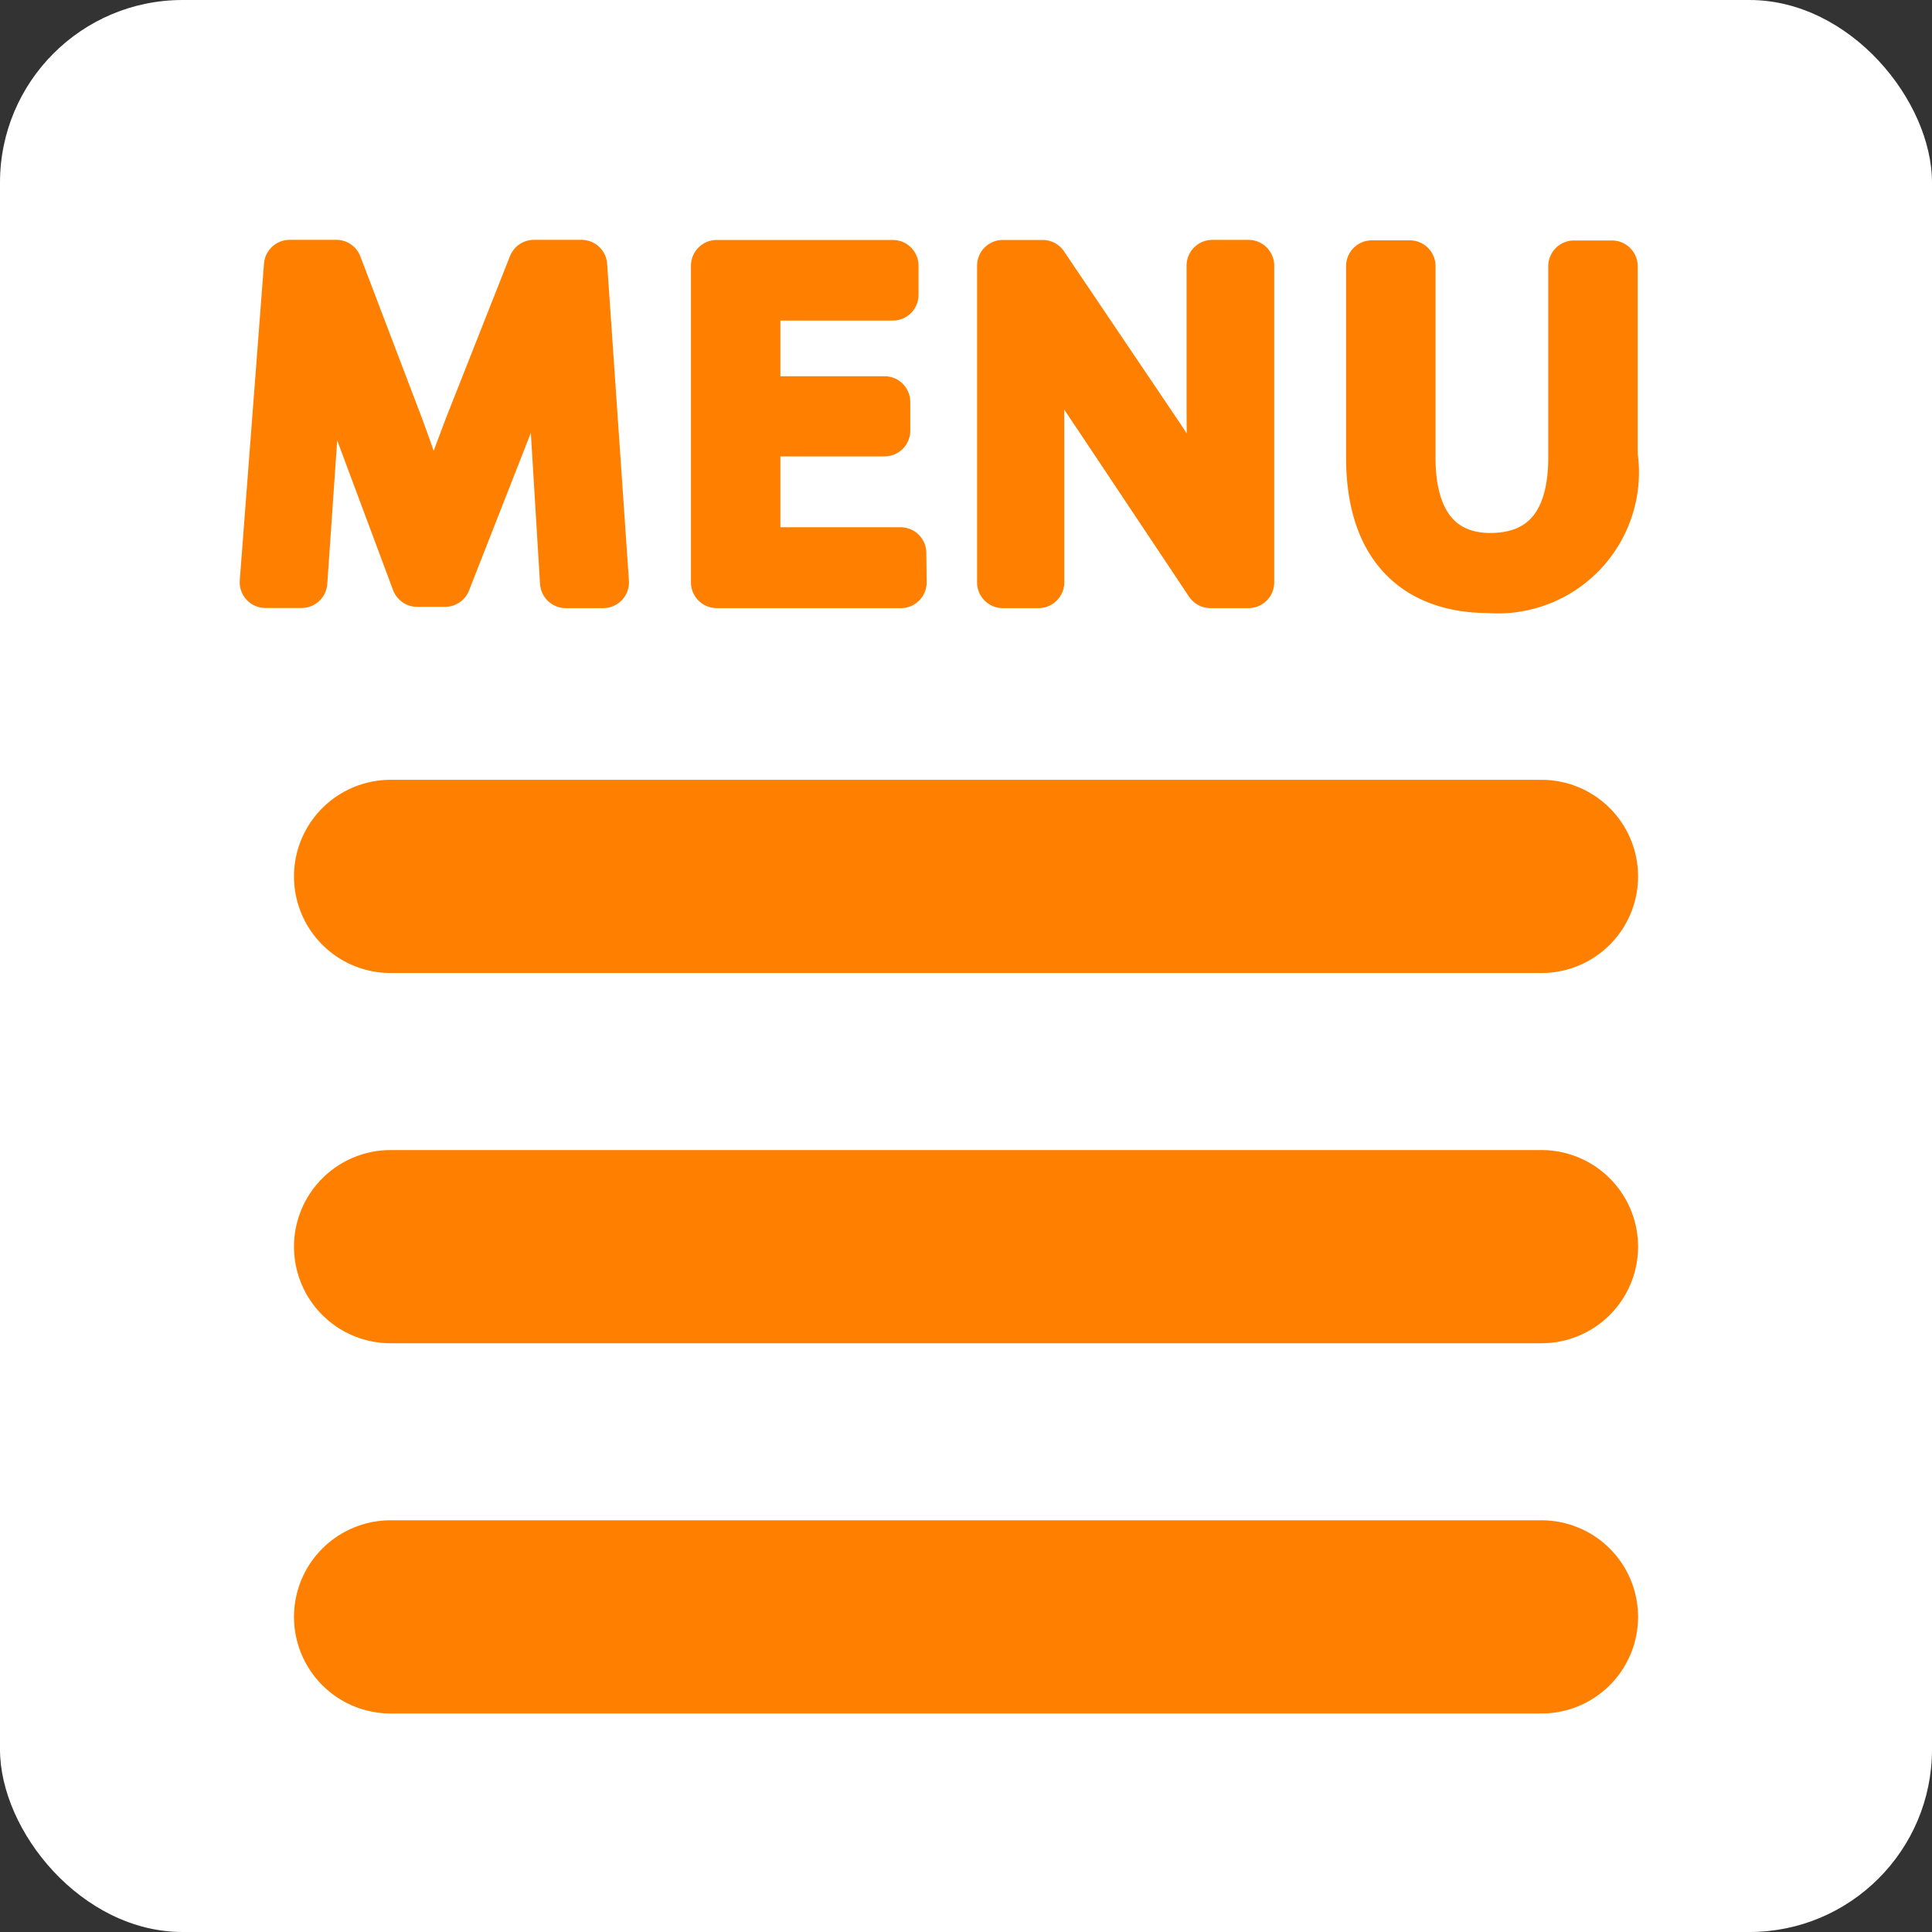
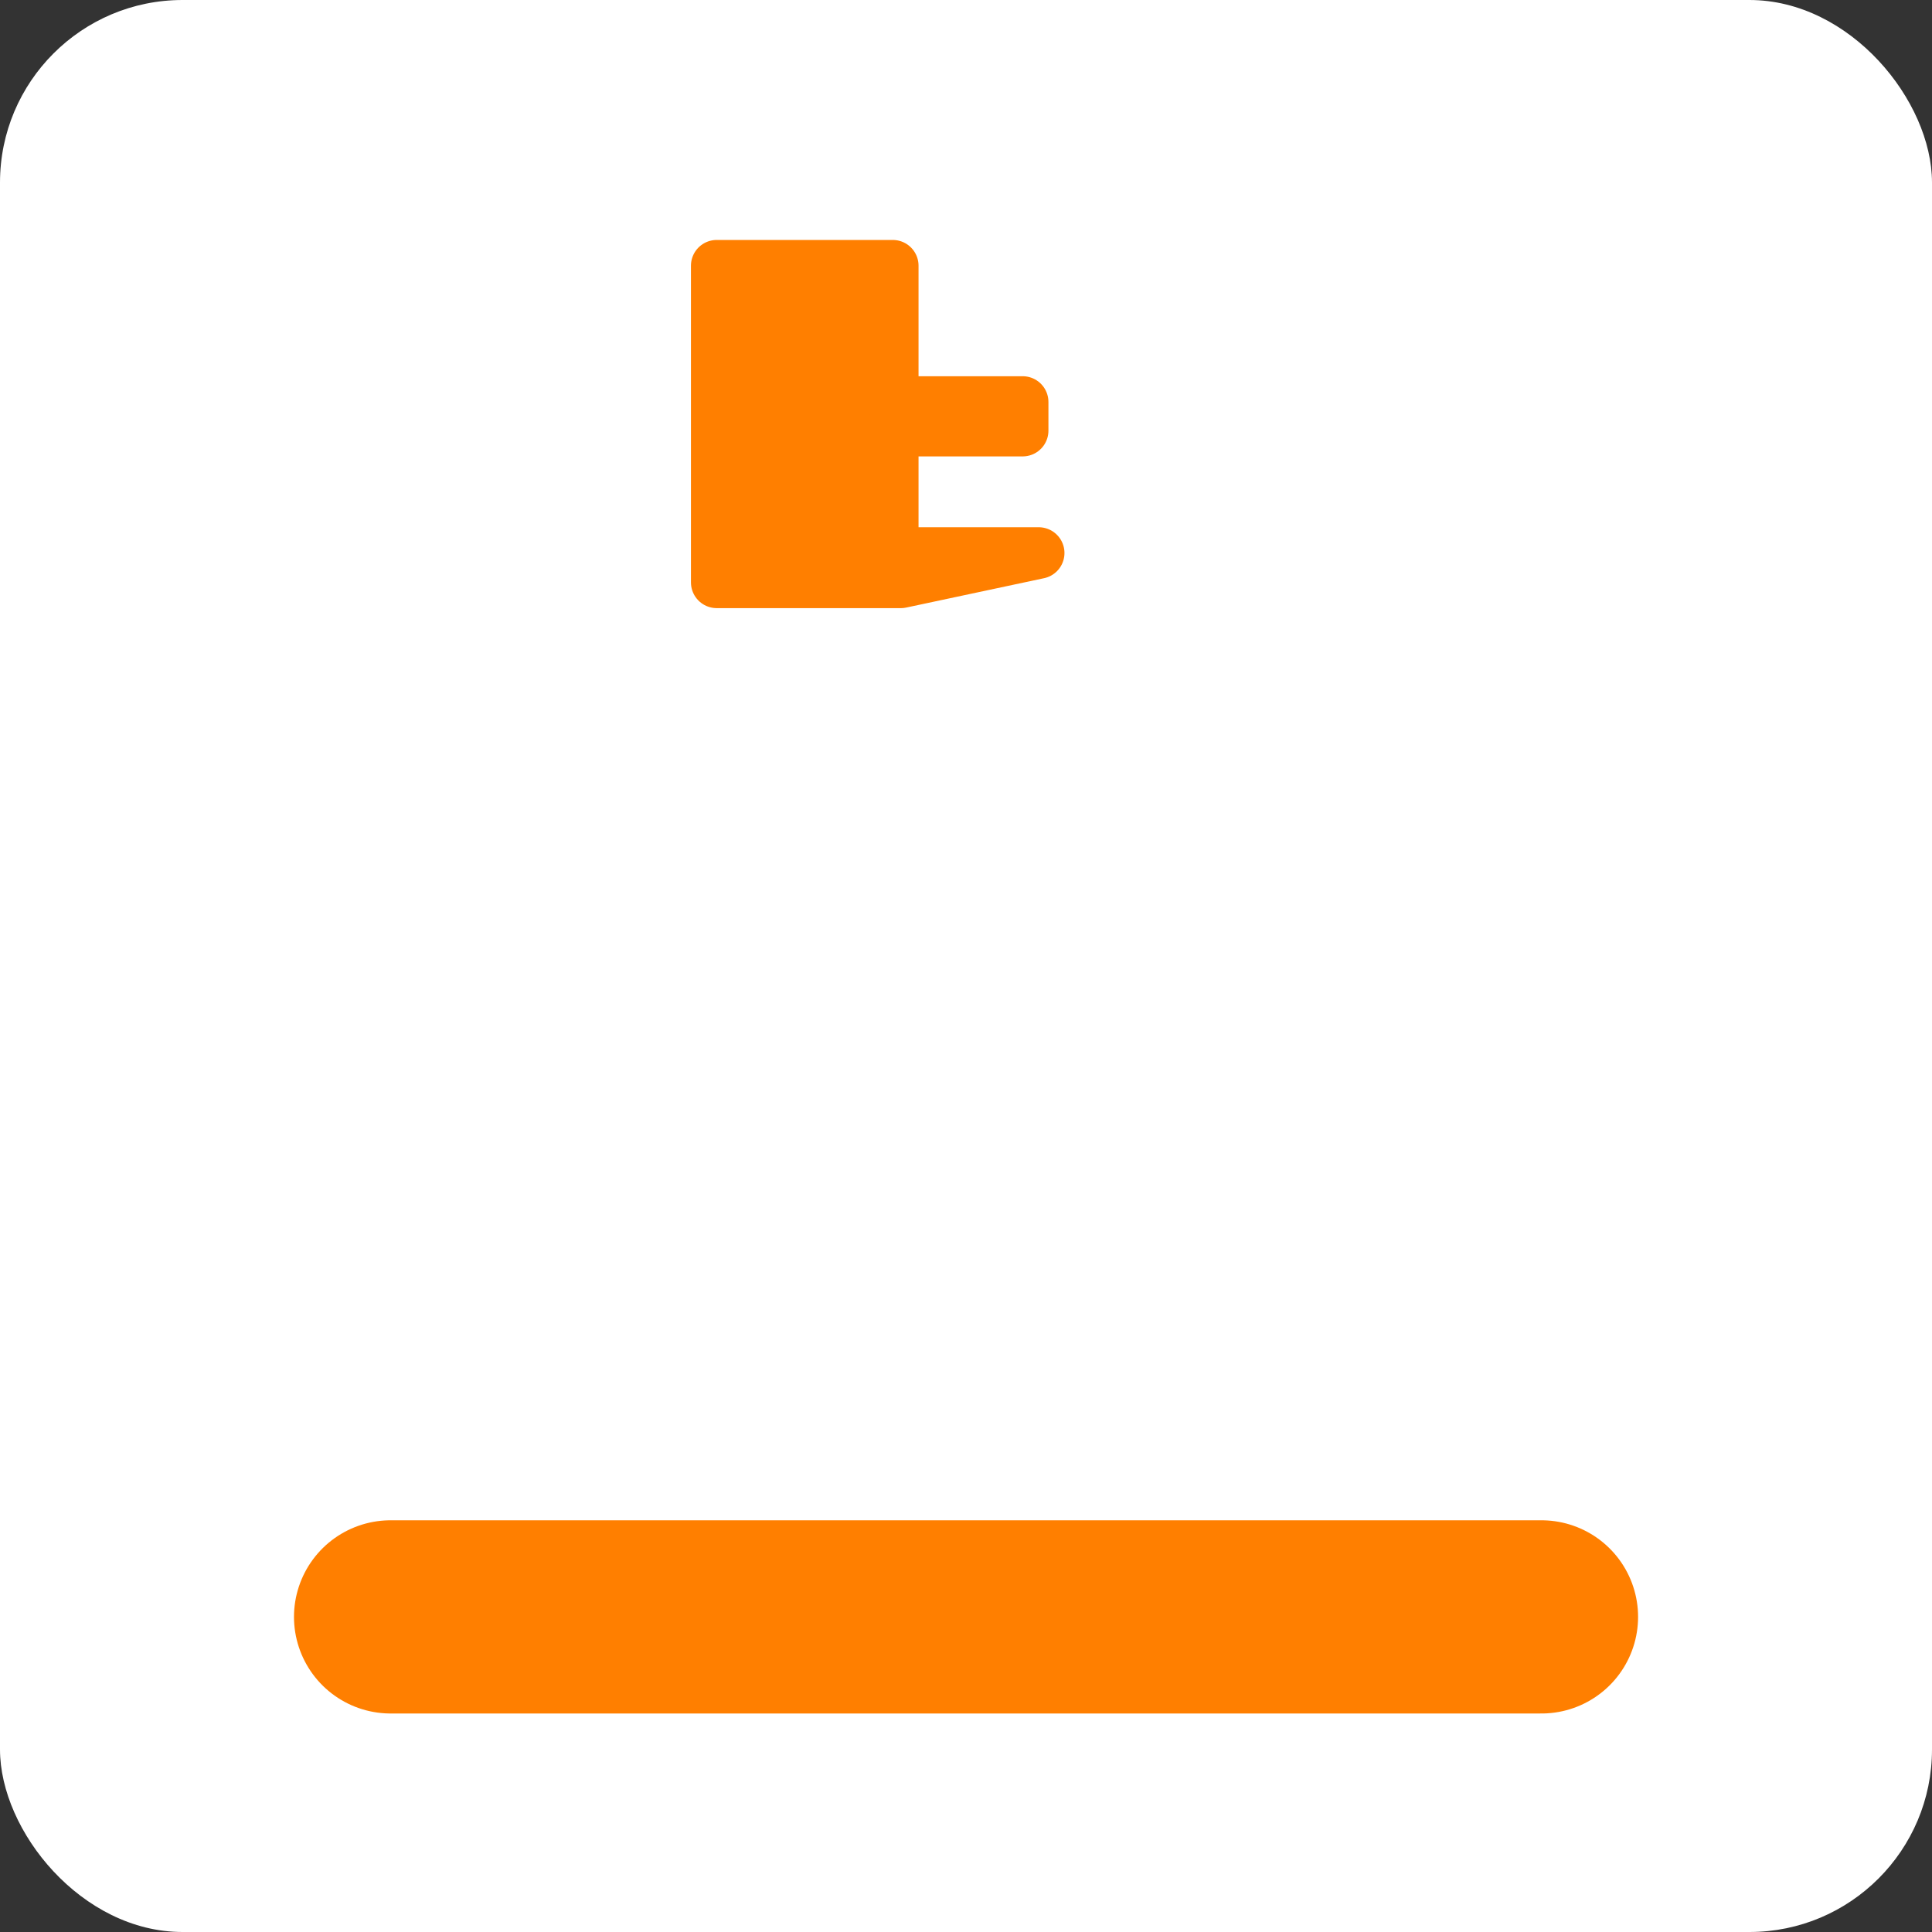
<svg xmlns="http://www.w3.org/2000/svg" id="グループ_217" data-name="グループ 217" width="30" height="30" viewBox="0 0 30 30">
  <rect x="0" y="0" width="30" height="30" fill="#333333" stroke="none" />
  <rect id="長方形_16" data-name="長方形 16" width="30" height="30" rx="2.835" transform="translate(0)" fill="#fff" />
  <g id="グループ_215" data-name="グループ 215" transform="translate(4.119 4.126)">
-     <path id="パス_752" data-name="パス 752" d="M261.66,120.732h-.582l-.135-2.214c-.043-.7-.1-1.612-.092-2.116h-.021c-.178.556-.4,1.162-.66,1.846l-.966,2.464h-.433l-.9-2.412c-.263-.711-.469-1.33-.618-1.9h-.022c-.013.6-.057,1.414-.106,2.169l-.149,2.161h-.561l.376-4.917h.724l.952,2.5c.227.614.4,1.136.547,1.646h.021c.135-.5.319-1.013.561-1.646l.988-2.5h.738Z" transform="translate(-256.412 -115.815)" fill="#ff7f00" stroke="#ff7f00" stroke-linecap="round" stroke-linejoin="round" stroke-width="0.8" />
-     <path id="パス_753" data-name="パス 753" d="M268.16,120.732H265.3v-4.917h2.734v.452h-2.145v1.664h2.017v.445h-2.017v1.9h2.266Z" transform="translate(-258.29 -115.815)" fill="#ff7f00" stroke="#ff7f00" stroke-linecap="round" stroke-linejoin="round" stroke-width="0.8" />
-     <path id="パス_754" data-name="パス 754" d="M274.744,120.732h-.59l-1.725-2.587a14.738,14.738,0,0,1-.973-1.64l-.029.007c.051.626.057,1.2.057,2.052v2.168h-.554v-4.917h.618l1.747,2.588a15.056,15.056,0,0,1,.945,1.606l.014-.006c-.057-.684-.071-1.271-.071-2.046v-2.143h.561Z" transform="translate(-259.477 -115.815)" fill="#ff7f00" stroke="#ff7f00" stroke-linecap="round" stroke-linejoin="round" stroke-width="0.8" />
-     <path id="パス_755" data-name="パス 755" d="M281.922,118.759a1.791,1.791,0,0,1-1.917,2.051c-1.009,0-1.811-.535-1.811-2.019v-2.968h.589V118.8c0,1.115.54,1.567,1.25,1.567.782,0,1.3-.478,1.3-1.567v-2.975h.589Z" transform="translate(-261.011 -115.817)" fill="#ff7f00" stroke="#ff7f00" stroke-linecap="round" stroke-linejoin="round" stroke-width="0.8" />
+     <path id="パス_753" data-name="パス 753" d="M268.16,120.732H265.3v-4.917h2.734v.452v1.664h2.017v.445h-2.017v1.9h2.266Z" transform="translate(-258.29 -115.815)" fill="#ff7f00" stroke="#ff7f00" stroke-linecap="round" stroke-linejoin="round" stroke-width="0.8" />
  </g>
  <g id="グループ_216" data-name="グループ 216" transform="translate(6.065 13.609)">
-     <line id="線_6" data-name="線 6" x2="17.871" fill="#ff7f00" stroke="#ff7f00" stroke-linecap="round" stroke-linejoin="round" stroke-width="3" />
-     <line id="線_7" data-name="線 7" x2="17.871" transform="translate(0 5.749)" fill="#ff7f00" stroke="#ff7f00" stroke-linecap="round" stroke-linejoin="round" stroke-width="3" />
    <line id="線_8" data-name="線 8" x2="17.871" transform="translate(0 11.498)" fill="#ff7f00" stroke="#ff7f00" stroke-linecap="round" stroke-linejoin="round" stroke-width="3" />
  </g>
</svg>